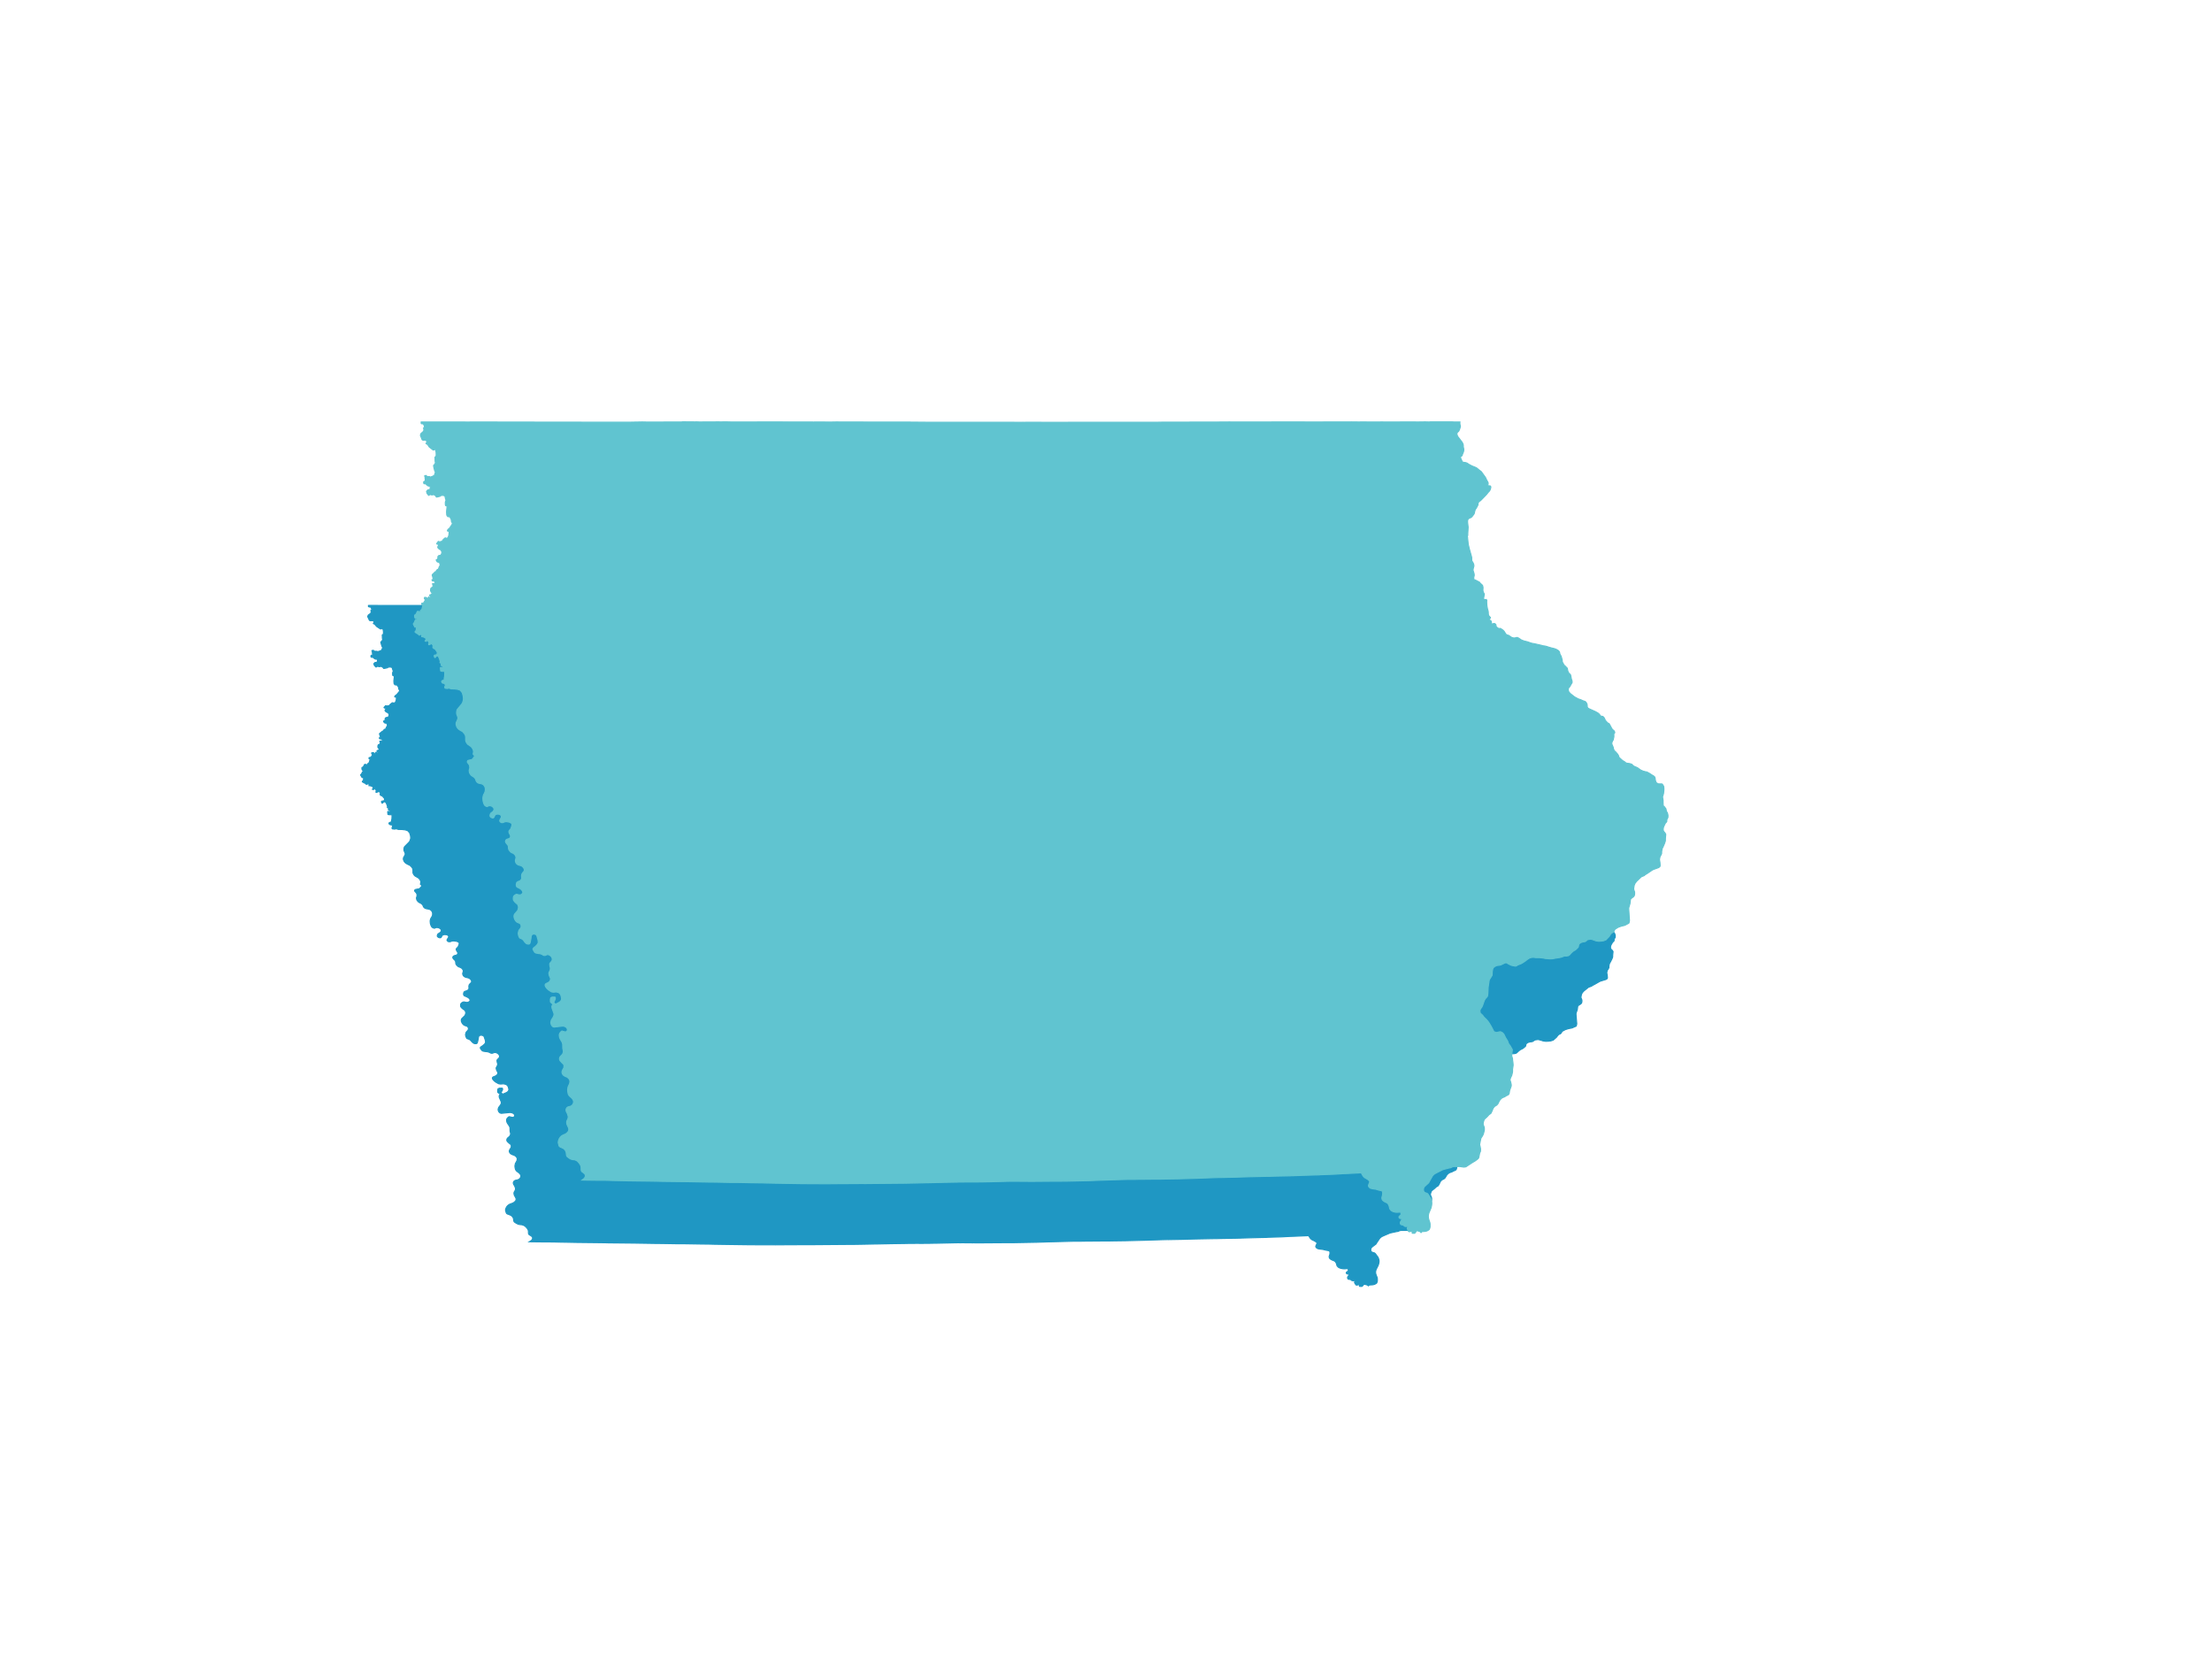
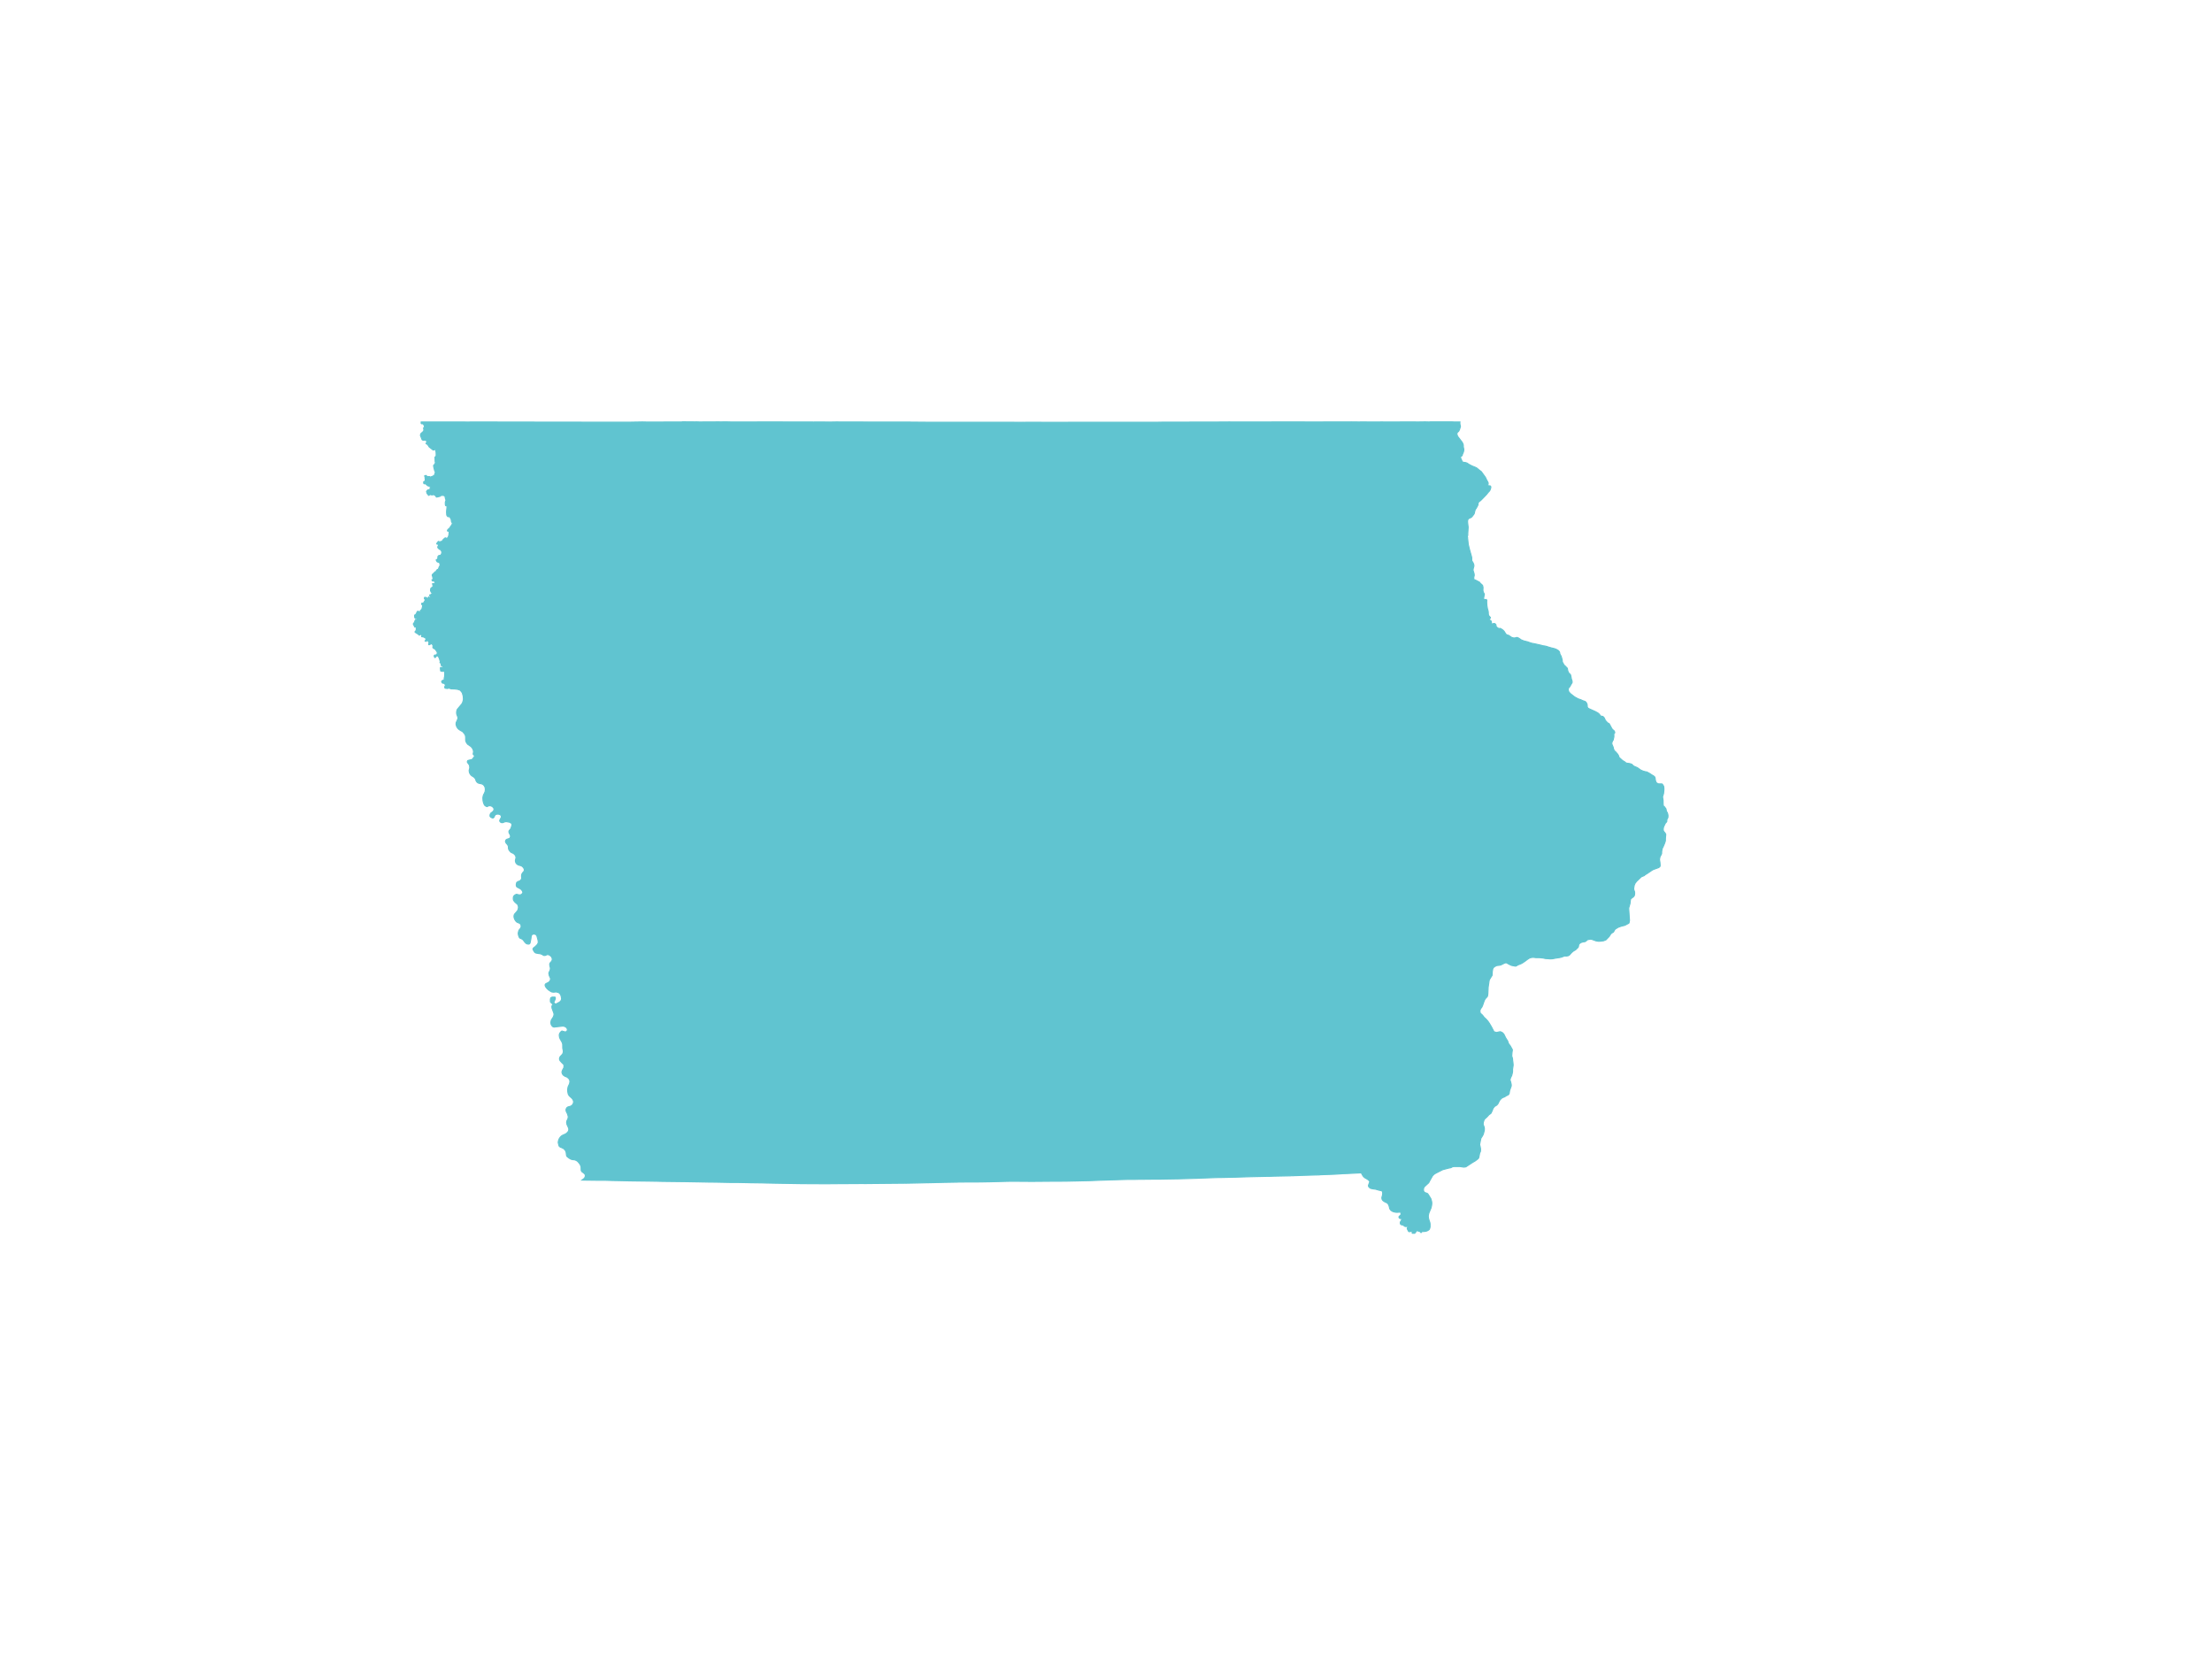
<svg xmlns="http://www.w3.org/2000/svg" width="1049" height="784" viewBox="0 0 1049 784" fill="none">
-   <path d="M251.017 588.814L251.635 588.433L252.161 588.042L252.444 587.615L252.554 587.321L252.575 586.978L252.478 586.625L252.333 586.4L251.713 585.924L251.13 585.587L250.909 585.416L250.717 585.165L250.611 584.845L250.578 583.745L250.497 583.329L250.359 583.015L250.046 582.512L249.528 581.923L249.102 581.52L248.835 581.304L248.285 581L247.478 580.747L246.577 580.678L245.774 580.508L244.926 580.107L243.954 579.469L243.768 579.229L243.658 578.952L243.484 577.777L243.31 577.377L243.055 576.96L242.436 576.372L241.42 575.924L240.98 575.757L240.821 575.741L240.257 575.407L240.058 575.05L239.733 573.959L239.752 573.509L239.936 572.92L240.215 572.339L240.637 571.806L241.158 571.346L241.465 571.141L242.224 570.813L243.04 570.533L243.604 570.23L243.952 569.979L244.313 569.629L244.494 569.433L244.647 569.161L244.745 568.769L244.711 568.286L244.593 567.996L243.867 566.661L243.721 565.896L243.766 565.491L243.851 565.25L244.338 564.388L244.457 563.881L244.468 563.456L244.09 562.414L243.562 561.544L243.433 561.093L243.424 560.844L243.497 560.512L243.575 560.368L243.837 560.012L243.979 559.909L244.326 559.713L245.584 559.428L246.078 559.18L246.413 558.935L246.766 558.489L246.892 558.24L247.005 557.778L246.977 557.349L246.875 557.099L246.563 556.588L246.159 556.193L245.062 555.361L244.847 555.133L244.536 554.686L244.414 554.374L244.234 553.553L244.185 552.824L244.398 551.738L245.141 550.391L245.278 549.524L245.21 549.187L245.098 548.918L244.802 548.478L244.31 548.088L243.812 547.779L243.061 547.553L242.368 547.197L242.059 546.983L241.712 546.549L241.537 546.106L241.511 545.755L241.612 545.419L241.841 544.94L242.387 544.125L242.461 543.494L242.411 543.077L242.337 542.854L242.216 542.697L241.481 542.109L240.595 541.283L240.378 540.885L240.327 540.558L240.422 540.07L240.722 539.623L241.406 539.048L241.879 538.524L242.028 538.204L242.142 537.705L242.08 537.158L241.88 536.393L241.84 534.697L241.584 534.004L240.65 532.636L240.357 532.034L240.238 531.33L240.229 530.922L240.43 530.412L240.888 529.876L241.289 529.572L241.497 529.5L241.707 529.51L241.915 529.605L243.039 529.85L243.644 529.718L244.037 529.269L244.092 528.87L243.836 528.299L243.277 527.87L242.673 527.635L241.941 527.512L237.83 527.911L237.382 527.839L237.043 527.676L236.594 527.237L236.338 526.757L236.201 526.093L236.439 525.174L237.336 523.968L237.565 523.56L237.72 523.069V522.844L237.674 522.436L236.768 520.34L236.713 519.717L236.851 519.328L236.997 519.195L237.436 519.022L236.091 517.999L236.008 517.621V516.885L236.201 516.261L236.86 515.984L238.178 516.005L238.325 516.138V516.762L237.574 518.193L238.489 518.817L240.329 517.999L240.833 517.621L241.199 517.171L241.327 516.527L241.034 515.371L240.714 514.818L240.265 514.389L239.753 514.143L238.782 513.928L237.455 514.03L236.695 513.938L236.365 513.826L235.12 513.14L234.425 512.608L233.857 512.015L233.527 511.441L233.518 511.063L233.692 510.797L233.939 510.623L234.965 510.213L235.468 509.896L235.88 509.476L236.082 508.923L236.036 508.431L235.496 507.459L235.285 506.568L235.34 506.23L235.9 505.227L235.996 504.699L235.981 504.307L235.761 503.593L235.681 502.845L235.77 502.59L235.906 502.387L236.529 501.788L236.719 501.55L236.834 501.32L236.899 500.949L236.861 500.576L236.655 500.145L236.363 499.774L235.703 499.321L235.348 499.179L234.875 499.069L234.464 499.078L233.498 499.422L233.011 499.423L232.723 499.351L231.993 498.96L231.122 498.708L230.385 498.647L229.132 498.445L228.754 498.271L228.486 498.048L228.062 497.5L227.774 496.981L227.748 496.836L227.803 496.706L228.099 496.361L228.891 495.851L229.755 495.117L230.117 494.606L230.219 494.376L230.24 494.154L230.234 493.834L230.122 493.205L229.606 491.638L229.456 491.385L229.098 491.092L228.645 490.935L228.054 490.878L227.76 490.913L227.44 491.055L227.064 491.392L226.959 491.542L226.762 492.807L226.422 494.289L226.212 494.68L226.075 494.788L225.837 494.882L225.158 494.862L224.647 494.699L224.259 494.429L223.737 493.95L223.381 493.521L222.873 493.037L222.194 492.714L221.486 492.468L221.35 492.347L220.949 491.578L220.757 490.764L220.788 490.386L220.993 489.627L221.157 489.338L221.801 488.645L222.019 488.296L222.131 487.983L222.133 487.673L222.07 487.353L221.926 487.052L221.711 486.804L221.444 486.622L220.271 486.205L219.999 486.042L219.549 485.661L219.142 485.106L218.959 484.748L218.801 484.312L218.751 483.953L218.765 483.556L218.922 483.123L219.113 482.876L220.344 481.69L220.616 481.266L220.861 480.471L220.828 479.919L220.597 479.307L220.423 479.065L219.357 478.292L219.037 478.017L218.749 477.69L218.487 477.334L218.419 476.832L218.449 476.237L218.563 475.967L218.783 475.651L219.312 475.285L219.939 475.064L221.27 475.321L222.017 475.245L222.609 474.885L222.874 474.541L222.942 474.35L222.926 474.151L222.845 473.957L222.683 473.691L222.268 473.207L221.543 472.773L220.169 472.172L219.897 471.798L219.829 471.495L219.82 471.155L219.985 470.504L220.154 470.285L220.636 470.003L221.169 469.865L221.811 469.567L222.247 469.095L222.395 468.713L222.336 467.708L222.464 467.041L222.862 466.507L223.483 465.899L223.654 465.477L223.623 465.145L223.399 464.691L223.185 464.394L222.646 463.951L222.145 463.71L220.972 463.438L220.566 463.291L220.065 462.988L219.713 462.623L219.552 462.309L219.418 461.851L219.409 461.578L219.684 460.596L219.673 460.178L219.47 459.719L219.13 459.28L218.925 459.098L218.283 458.715L217.605 458.485L217.181 458.245L216.559 457.654L216.336 457.345L216.189 457.022L216.128 456.758L216.073 456.008L215.938 455.665L215.631 455.257L215.08 454.732L214.754 454.252L214.733 453.867L214.845 453.609L214.998 453.401L215.437 453.157L216.539 452.852L216.778 452.701L217.044 452.289L217.1 452.01L217.056 451.635L216.426 450.579L216.327 450.149L216.416 449.843L216.508 449.699L217.168 449.046L217.358 448.684L217.736 447.712L217.762 447.237L217.707 447.036L217.429 446.731L216.634 446.376L215.232 446.161L214.853 446.164L214.176 446.279L213.619 446.5L213.34 446.555L212.696 446.517L212.511 446.442L212.114 446.101L212.027 445.965L211.973 445.714L212.213 445.212L212.646 444.577L212.736 444.339L212.758 444.109L212.659 443.835L212.346 443.454L211.752 443.212L210.696 443.149L209.86 443.415L209.639 443.708L209.256 444.378L209.066 444.577L208.922 444.652L208.531 444.686L207.913 444.477L207.526 444.175L207.405 444.013L207.374 443.808L207.415 443.387L207.696 442.834L208.702 442.179L209.092 441.765L209.264 441.397L209.248 441.051L209.073 440.659L208.905 440.465L208.312 440.059L207.739 439.858L206.966 439.803L206.26 440.027L206.119 440.169L205.657 440.076L205.405 439.985L204.97 439.731L204.714 439.454L204.582 439.221L204.337 438.731L204.072 437.859L203.99 436.836L204.014 436.449L204.226 435.684L204.467 435.216L204.682 434.93L205.062 434.155L205.157 433.421L205.091 432.696L204.946 432.352L204.635 431.854L204.387 431.607L204.003 431.327L203.411 431.105L202.005 430.854L201.56 430.669L201.175 430.39L200.834 429.995L200.544 429.287L200.311 428.926L199.73 428.425L198.622 427.833L198.218 427.491L197.727 426.837L197.55 426.294L197.492 425.734L197.774 424.772L197.698 423.939L197.598 423.679L197.383 423.344L196.689 422.585L196.618 422.3L196.776 421.933L196.918 421.819L197.974 421.58L198.521 421.518L198.773 421.431L199.165 421.155L199.927 420.293L200.009 420.13L200.005 419.904L199.352 419.221L199.448 419.048L199.562 418.207L199.453 417.714L199.23 417.227L198.803 416.669L198.304 416.221L196.936 415.456L196.533 415.104L196.076 414.48L195.832 413.86L195.827 412.637L195.763 412.146L195.693 411.883L195.527 411.541L195.205 411.107L194.393 410.324L193.286 409.806L192.673 409.463L192.212 409.125L191.672 408.503L191.316 407.666L191.281 407.33L191.304 406.912L191.379 406.626L191.663 406.159L192.172 405.103L192.106 404.541L191.573 403.298L191.524 402.585L191.698 401.794L191.863 401.482L194.078 399.233L194.381 398.733L194.71 397.786L194.765 397.255L194.655 396.192L194.28 395.005L194.225 394.859L193.3 393.859L192.083 393.494L190.757 393.349L188.97 393.296L187.786 392.985L187.218 393.161L186.132 393.046L185.94 392.869L185.903 392.431L186.105 392.191L186.23 391.832L185.853 391.201L185.677 391.04L185.291 391.123L184.697 390.904L184.433 390.4L184.631 390.082L185.629 389.679L185.711 389.449L185.638 389.116L185.83 388.49L185.898 387.36L185.899 386.353L184.275 386.284L183.969 386.137L183.843 385.156L183.908 384.81L184.047 384.748L184.405 384.824L184.766 384.818L184.993 384.672L185.077 384.533L185.09 384.379L185.016 384.269L184.577 384.168L184.206 383.912L184.15 383.767L184.195 383.573L184.277 383.437L184.268 383.258L184.083 383.059L183.8 382.966L183.694 382.892L183.658 382.75L183.767 382.529L183.773 382.385L183.363 381.248L182.923 380.441L182.578 380.215L182.229 380.168L182.003 380.27L181.747 380.459L181.439 380.798L181.233 380.832L181.053 380.681L180.896 380.188L180.961 379.982L181.209 379.844L181.592 379.825L181.852 379.762L182.092 379.645L182.27 379.435L182.332 379.16L182.384 378.883L182.294 378.592L181.339 377.469L180.704 377.223L180.322 376.92L180.268 376.748L180.347 376.322L180.322 375.981L179.911 375.426L179.789 375.359L179.503 375.348L178.643 375.718L178.362 375.722L178.3 375.656L178.306 375.209L178.394 375.123L178.621 375.092L178.64 375.044L178.246 374.542L177.685 373.837L177.557 373.806L177.455 373.883L177.359 374.033L177.313 374.282L177.174 374.377L176.797 374.322L176.596 374.241L176.635 374.169L176.899 373.892L176.986 373.727L177.009 373.621L176.896 373.135L175.951 372.673L175.404 372.568L174.964 372.523L175.042 372.24L174.944 371.832L174.719 371.605L174.563 371.563L174.453 371.591L174.192 371.833L174.073 371.88L173.704 371.89L173.531 371.773L173.525 371.68L173.545 371.626L173.55 371.579L173.518 371.516L173.485 371.489L173.439 371.468L173.407 371.458H173.361L173.306 371.463L173.238 371.467L172.846 371.302L171.923 370.789L171.832 370.707L171.909 370.397L172.142 370.282L172.397 369.827L172.373 368.656L172.226 368.608L171.712 368.699L171.099 367.67L171 367.445L171.35 367.034L171.677 366.548L171.844 366.053L172.245 365.806L172.754 365.722L172.85 365.591L172.779 365.347L172.691 365.246L172.571 365.208L172.427 365.275L172.004 365.304L171.686 364.887L171.598 364.174L171.692 363.908L171.86 363.906L172.217 363.631L172.632 363.03L172.851 362.53L173.209 362.429L174.217 362.634L174.288 362.562L174.399 362.139L175.067 361.593L175.322 360.74L175.481 359.993L175.467 359.916L175.353 359.818L175.032 359.766L175 359.282L175.094 359.198L175.455 359.248L175.944 358.968L176.055 358.87L176.655 357.962L176.666 357.849L176.248 357.332L176.319 356.927L176.487 356.867L177.257 356.965L177.784 357.67L178.017 357.605L178.037 357.054L178.244 356.733L178.426 356.721L178.648 357.016L178.847 357.083L179.021 357.08L179.094 357.023L179.257 356.757L179.214 356.593L179.012 356.472L178.827 356.285L178.781 356.023L178.867 355.881L179.135 355.866L179.624 355.624L179.732 355.485L179.994 354.814L179.971 354.689L179.88 354.6L179.815 354.627L179.781 354.754L179.644 354.869L179.527 354.857L179.172 354.238L179.169 354.179L179.243 353.493L179.457 353.133L179.542 353.054L179.77 353.039L180.324 352.634L180.271 351.833L180.091 351.543L180.117 351.459L180.641 351.356L181.25 351.363L181.377 351.231L181.358 351.031L181.145 350.591L180.493 350.282L180.183 350.38L179.867 349.984L179.856 349.898L179.901 349.847L180.26 349.893L180.442 349.783L180.326 349.253L180.107 348.418L179.979 348.207L179.973 348.007L180.027 347.806L181.452 346.65L181.637 346.621L181.85 346.72L181.907 346.938L182.015 347.02L182.118 347.034L182.243 346.965L182.306 346.833L182.286 346.658L181.947 346.37L181.959 346.204L182.426 345.794L182.805 345.717L182.922 345.638L183.051 345.283L183.345 344.64L183.761 344.143L183.503 343.219L183.329 342.94L183.227 342.887L182.81 342.897L182.332 342.726L181.936 342.226L181.888 341.938L182.258 341.826L182.669 341.355L182.672 341.052L182.61 340.779L182.875 340.39L183.118 340.243L183.54 340.186L183.989 340.073L184.092 340.003L184.307 339.686L184.458 339.343L184.552 338.858L184.301 338.349L183.864 337.859L183.496 337.796L182.783 337.282L182.709 337.166L182.592 336.889L182.607 336.729L182.801 336.525L182.952 336.022L182.952 335.958L182.727 335.681L182.519 335.693L182.347 335.738L182.204 335.647L182.102 335.456L182.851 334.631L182.973 334.624L183.31 334.756L183.629 334.766L184.671 334.539L184.811 334.467L184.874 334.2L185.005 334.044L185.904 333.32L186.246 333.197L186.54 333.351L186.7 333.375L187.168 333.257L187.373 333.146L187.616 332.776L187.89 331.987L187.992 331.025L187.952 330.748L187.878 330.611L187.21 330.455L187.19 330.265L187.404 329.894L188.195 329.312L188.538 328.893L189.343 327.897L189.594 327.168L189.317 327.05L189.209 326.927L189.132 326.763L189.034 326.326L188.968 325.801L188.334 324.915L187.859 324.713L187.556 324.798L187.453 324.781L186.984 324.359L186.853 324.068L186.775 323.086L186.784 322.616L187.003 320.723L186.98 320.624L186.797 320.463L186.645 320.46L186.317 320.342L186.185 319.904L186.19 318.959L186.464 318.292L186.478 318.068L186.338 317.824L186.086 317L186.026 316.609L185.923 316.508L185.138 316.279L184.114 316.335L183.72 316.64L182.649 316.873L182.025 316.964L181.87 316.906L181.768 316.619L181.33 316.291L180.517 315.915L180.119 316.12L179.679 316.095L179.378 315.992L178.76 316.006L178.634 316.074L178.542 316.217L178.389 316.285L178.256 316.276L177.518 315.502L177.272 314.721L177.816 314.164L178.371 314.067L178.941 313.843L179.026 313.438L178.975 312.737L178.918 312.592L178.758 312.501L178.574 312.597L178.288 312.577L177.915 312.476L177.512 312.22L176.758 311.624L176.2 311.69L175.988 311.564L175.887 310.99L176.142 310.72L176.197 310.756L176.202 310.961L176.383 310.939L176.687 310.517L176.573 309.219L176.549 308.934L176.513 308.795L176.428 308.717L176.369 308.583L176.434 308.469L177.056 308.367L177.23 308.471L177.316 308.627L177.463 308.751L177.904 308.828H177.974L178.732 308.828L178.929 309.033L180.033 308.748L181.007 308.275L181.409 307.223L181.449 306.963L181.151 306.53L180.759 305.26L180.593 304.427L180.869 304.193L181.566 303.292L181.549 303.193L181.454 303.173L181.351 302.804L181.297 301.702L181.286 301.084L181.366 301.062L181.757 300.678L181.837 300.397L181.84 300.255L181.815 299.23L181.588 298.266L181.459 298.101L181.121 297.951L181.032 297.97V298.091L180.937 298.176L180.392 298.234L178.937 297.276L178.518 296.993L178.047 296.36L177.519 295.89L177.054 295.678L177.309 295.199L177.415 294.8L177.361 294.686L176.907 294.352L176.287 294.304L175.744 294.36L175.284 294.203L175.161 294.099L174.396 292.459L174.373 292.325L174.631 291.672L175.74 290.846L176.044 290.345L175.995 290.183L175.883 289.43L176.374 289.099L176.003 288.198L175.891 288.07L175.509 287.731L175.397 287.723L175.118 287.835L174.782 287.649L174.71 287.549L174.733 287.078L175.439 287.072L188.088 287.083L197.424 287.091L199.164 287.083L210.446 287.085L211.366 287.094L211.392 287.091L242.274 287.13H244.721L245.924 287.13L253.221 287.138L253.29 287.138L273.983 287.141L276.544 287.101L276.55 287.098L277.619 287.091L279.482 287.067V287.058L281.351 287.089L281.36 287.093L285.603 287.101H285.606L286.754 287.093L286.803 287.093L298.134 287.078L298.153 287.084L298.694 287L301.432 287.033L304.592 287.045L305.739 287.033L305.794 287.045L306.925 287.079L309.882 287.047L310.593 287.056L316.139 287.036L316.211 287.045L317.996 287.041L319.805 287.034L321.616 287.071L323.456 287.073L325.276 287.077L327.094 287.075L328.895 287.079H328.899H328.934L331.427 287.074L332.622 287.068L332.761 287.067L333.908 287.069L334.121 287.062L356.271 287.069L360.871 287.092L361.313 287.087L369.59 287.091L371.73 287.059L372.115 287.065L376.898 287.077L378.1 287.087L402.596 287.097L402.762 287.095L404.019 287.095H404.151L415.332 287.169L431.35 287.178L431.488 287.175L438.635 287.173L439.316 287.173L439.669 287.172L440.179 287.172L447.706 287.175L451.404 287.178L453.061 287.177L455.483 287.183L455.821 287.183L458.666 287.184L459.503 287.188L460.076 287.182L460.918 287.19L461.307 287.183L464.973 287.182L467.672 287.181L479.32 287.195L483.25 287.173L501.965 287.172L503.481 287.169L516.078 287.175L523.398 287.173L526.897 287.118L530.996 287.119L532.326 287.12L532.67 287.12L534.176 287.121L535.939 287.121L536.317 287.122L545.108 287.095L553.225 287.09L558.321 287.062L558.569 287.076L560.201 287.076L561.976 287.079L570.199 287.081L570.351 287.077L577.55 287.071L579.374 287.051L586.238 287.049L587.512 287.054L588.429 287.058L600.337 287.075L601.073 287.068L611.783 287.054L613.402 287.058L613.607 287.051L615.953 287.042L616.1 287.051L617.59 287.059L619.693 287.071L619.865 287.067L620.161 287.061L620.433 287.055L623.144 287.065L625.879 287.072L627.02 287.07L627.662 287.079L628.254 287.071L628.726 287.066L629.105 287.078L629.209 287.08L629.232 287.076L630.022 287.05L630.464 287.055L630.773 287.054L630.82 287.056L630.967 287.068L631.369 287.071L633.184 287.07L636.851 287.07L637.748 287.072L638.427 287.067L642.342 287.054L644.72 287.062L645.055 287.059L646.471 287.064L646.851 287.08L650.922 287.033L652.786 287.076L653.275 287.027L653.484 287.039L663.33 287.022L664.709 287.075L667.365 287.068L667.313 287.42L667.373 288.079L667.586 288.737L667.517 289.124L667.118 290.166L666.735 290.778L666.285 291.087L666.034 291.361L665.947 291.597L665.931 291.874L666.031 292.321L666.353 292.894L668.331 295.064L668.698 295.617L668.873 296.029L668.953 296.368L668.937 296.814L669.04 297.391L669.164 297.794L669.199 298.205L669.081 298.787L668.921 299.2L668.543 299.944L668.43 300.358L668.311 300.497L667.762 300.873L667.613 301.094L667.633 301.32L668.379 302.731L668.623 303.013L668.816 303.092L670.083 303.251L670.714 303.428L671.635 303.952L673.123 304.601L674.721 305.136L675.136 305.319L675.474 305.496L676.523 306.238L677.478 306.838L679.454 309.137L679.982 310.098L680.547 310.945L680.729 311.299L680.742 311.637L680.632 312.041L680.644 312.277L680.731 312.394L680.892 312.472L681.637 312.506L681.825 312.599L681.926 312.746L681.993 312.99L681.993 313.138L681.831 313.708L681.567 314.277L681.216 314.686L680.716 315.121L680.037 315.85L679.288 316.521L677.414 318.136L676.881 318.523L676.39 318.791L676.11 319.119L675.952 319.511L675.904 320.106L675.012 321.527L674.852 321.63L674.602 321.992L674.354 322.672L674.178 323.422L673.911 323.844L672.995 324.841L672.606 325.09L671.698 325.426L671.251 325.713L671.091 326.01L671.006 326.322L670.977 326.732L671.024 327.39L671.256 328.965L671.071 331.441L671.067 332.205L670.93 332.458L670.866 332.789L671.009 333.128L670.991 333.355L671.302 335.809L671.889 337.836L672.877 340.773L672.945 341.156L672.962 342.165L673.057 342.423L673.48 342.975L673.746 343.433L673.879 343.728L673.981 344.267L673.971 344.446L673.646 345.491L673.574 345.974L673.583 346.153L673.973 347.189L674.083 347.586L674.13 347.976L674.123 348.21L673.941 348.806L673.912 349.082L673.913 349.343L673.969 349.539L674.047 349.75L674.169 349.886L674.661 349.98L676.546 350.813L676.72 350.935L677.027 351.305L677.769 351.848L678.088 352.151L678.301 352.914L678.248 354.107L678.355 354.584L678.568 355.061L678.887 355.491L678.927 355.634L678.587 357.195L678.684 357.63L679.043 357.795L679.717 357.717L680.093 357.958L680.034 358.73L680.145 360.174L680.385 361.332L680.662 362.142L680.782 362.637L680.821 363.423L680.928 364.038L681.504 364.632L681.778 364.852L681.79 365.047L681.671 365.258L681.516 365.331L681.299 365.351L681.273 365.738L681.373 365.996L681.786 366.042L681.977 366.171L682.141 366.37L682.277 366.648L682.278 367.083L682.376 367.323L682.601 367.452L682.72 367.462L683.031 367.435L683.254 367.284L683.689 367.298L684.052 367.417L684.364 367.716L684.458 367.918L684.483 368.218L684.577 368.522L684.843 368.788L685.717 369.276L685.859 369.311L686.418 369.218L687.283 369.629L687.703 369.889L688.322 370.41L689.073 371.434L689.333 371.655L689.653 371.819L690.494 372.03L691.651 372.705L691.944 372.831L692.644 373.011L693.058 373.058L693.714 372.982L694.286 372.838L694.513 372.848L695.223 373.105L696.425 373.805L697.6 374.2L699.459 374.591L700.798 374.999L701.584 375.182L702.61 375.33L705.877 375.945L706.682 376.142L707.549 376.238L708.397 376.397L709.23 376.639L710.76 377.012L711.909 377.234L712.909 377.514L713.916 378.003L714.182 378.202L714.514 378.558L714.68 379.009L714.75 379.425L715.308 380.255L715.488 380.688L715.857 381.854L715.878 382.333L715.951 382.629L716.087 382.854L716.647 383.701L716.859 383.939L717.255 384.212L718.281 385.11L718.5 386.163L718.958 386.998L719.736 387.603L719.892 387.989L720.194 389.313L720.551 390.251L720.533 390.825L720.167 391.336L719.462 392.399L718.793 393.066L718.738 393.326L718.757 393.91L718.967 394.441L719.636 395.129L721.686 396.483L723.334 397.254L724.791 397.671L725.549 397.99L726.592 398.274L726.846 398.411L727.095 398.583L727.535 399.191L727.685 399.647L727.743 400.431L727.799 400.611L728.031 400.936L728.667 401.25L731.464 402.301L732.443 402.741L733.056 403.08L733.456 403.406L733.953 403.958L734.244 404.161L734.476 404.225L734.885 404.216L735.148 404.302L735.437 404.516L735.789 404.867L736.291 405.793L736.49 406.022L737.396 406.849L737.982 407.084L738.206 407.274L739.426 409.182L739.901 409.624L740.268 409.846L740.481 410.051L740.709 410.404L740.764 410.654L740.74 410.798L740.655 410.941L740.385 411.176L740.296 411.339L740.364 411.798L740.35 412.455L739.996 413.706L739.759 413.977L739.409 414.653L739.395 415.274L740.016 416.507L740.192 417.178L740.453 417.742L740.729 418.031L741.264 418.439L742.163 419.317L742.599 419.957L742.703 420.379L743.037 420.751L744.499 421.858L745.414 422.302L746.162 422.829L747.883 423.05L748.789 423.286L749.75 424.039L751.52 424.683L753.009 425.588L754.208 426.039L755.455 426.317L755.943 426.353L757.335 426.979L758.312 427.539L759.057 427.881L759.664 428.301L759.852 428.671L759.949 429.045L760.041 429.711L760.403 430.554L760.775 430.842L761.406 431.089L761.679 431.126L763.189 431.149L763.504 431.431L763.929 432.027L764.021 432.332L764.088 433.099L764.056 433.872L763.882 435.042L763.429 436.267L763.685 437.627L763.709 438.835L763.783 439.752L763.878 439.928L764.301 440.201L764.723 440.687L764.965 440.939L765.025 441.063L765.134 441.36L765.19 441.762L765.283 442.038L765.679 442.569L765.918 443.184L766.019 443.771L765.969 444.521L765.472 445.334L765.455 446.038L765.237 446.354L764.758 446.784L763.998 448.109L763.815 448.637L763.742 449.393L763.842 449.799L764.134 450.222L764.477 450.497L764.866 451.026L764.963 451.238L764.801 452.83L764.781 453.757L764.467 454.644L763.73 456.115L763.274 456.872L763.025 457.934L763.003 458.836L762.816 459.226L762.234 460.152L762.189 460.3L762.018 461.019L761.999 461.346L762.205 462.426L762.304 463.521L762.275 463.792L762.182 464.027L761.633 464.43L758.986 465.237L758.494 465.464L756.08 466.837L755.165 467.302L754.738 467.63L753.333 468.12L751.122 469.905L750.397 470.71L749.984 471.529L749.76 472.72L749.782 473.169L750.158 474.079L750.197 474.281L750.208 474.806L750.147 475.253L750.033 475.588L749.792 475.913L749.553 476.114L748.61 476.707L748.404 476.893L748.217 477.159L748.015 478.705L747.399 480.513L747.411 481.14L747.759 485.48L747.575 486.302L747.42 486.59L745.507 487.432L743.932 487.741L742.412 488.193L741.048 488.901L740.773 489.148L740.188 490.041L739.73 490.319L739.226 490.524L738.704 491.078L738.082 491.9L736.599 493.193L735.418 493.583L733.99 493.737L733.01 493.758L731.866 493.604L730.044 493.049L729.32 492.926L727.92 493.121L726.913 493.809L726.556 493.932L725.558 494.055L724.734 494.291L724.349 494.476L723.718 494.989L723.525 495.912L723.37 496.2L722.216 497.144L720.935 497.79L720.23 498.344L719.314 499.195L718.801 499.492L717.849 499.646L716.916 499.625L715.587 500.055L714.653 500.25L712.603 500.506L711.322 500.723L710.168 500.774L708.197 500.658L707.656 500.607L706.86 500.44L704.937 500.278L703.339 500.278L702.179 500.16L701.342 500.209L700.697 500.335L700.335 500.454L699.445 500.919L698.301 501.652L697.293 502.229L696.406 502.668L694.678 503.238L694.221 503.518L693.701 503.667L691.891 503.384L691.579 503.291L690.347 502.781L689.568 502.378L689.143 502.343L688.677 502.39L686.76 503.182L686.198 503.296L684.751 503.442L683.896 503.809L683.645 503.962L683.268 504.231L683.094 504.417L682.917 504.743L682.687 505.855L682.625 507.135L682.573 507.368L681.339 509.025L681.205 509.42L680.744 512.04L680.591 514.722L680.443 515.526L680.199 515.91L679.341 516.672L678.869 517.435L678.036 519.454L677.732 519.972L677.197 520.587L676.841 521.206L676.891 522.088L677.011 522.333L677.265 522.582L678.064 523.198L678.779 524.005L679.839 524.844L680.614 525.587L681.262 526.367L682.253 527.771L683.492 529.775L684.546 530.04L684.803 530.057L686.145 529.797L686.6 529.77L687.486 530.14L687.756 530.338L688.241 530.839L689.006 532.171L689.963 533.452L690.416 534.528L691.209 535.392L692.181 536.866L692.215 537.06L692.036 538.112L691.929 539.305L691.951 539.519L692.279 540.424L692.368 541.39L692.453 541.758L692.575 542.794L692.581 543.178L692.3 544.749L692.325 545.499L692.243 546.051L691.906 547.196L691.396 548.056L691.127 548.772L691.132 549.09L691.404 549.781L691.623 550.571L691.692 550.963L691.668 551.389L690.914 553.189L690.69 554.349L690.467 554.687L690.133 554.942L689.2 555.308L688.626 555.652L687.432 556.061L686.971 556.363L686.422 556.829L686.083 557.23L685.321 558.511L684.778 559.003L683.927 559.424L683.716 559.573L683.207 560.103L682.961 560.479L682.695 561.103L682.129 562.132L681.916 562.343L681.147 562.781L680.198 563.653L679.049 564.544L678.782 564.905L678.429 565.866L678.355 566.479L678.412 566.794L678.849 567.765L678.941 568.393L678.9 569.105L678.494 570.381L678.314 570.776L677.912 571.401L677.389 572.024L677.186 572.573L676.7 574.637L676.752 574.969L676.869 575.209L677.124 576.349L677.14 576.858L677.047 577.491L676.73 578.017L676.343 579.632L676.234 579.948L676.088 580.16L675.95 580.315L674.656 581.151L673.17 581.891L670.177 583.541L669.177 583.662L667.298 583.426L664.605 583.431L664.127 583.474L663.653 583.605L663.039 583.886L662.012 584.053L659.234 584.662L656.195 585.952L655.369 586.336L654.888 586.654L654.35 587.134L653.033 589.079L652.53 589.902L650.54 591.419L650.196 591.906L650.093 592.19L650.049 592.623L650.108 593.114L650.299 593.475L650.61 593.711L651.182 593.939L651.769 594.088L652.092 594.302L652.337 594.575L653.509 596.164L653.617 596.371L653.953 597.426L654.001 598.015L653.98 598.428L653.888 599.03L653.599 599.992L652.677 601.835L652.516 602.268L652.373 602.881L652.345 603.233L652.419 603.956L652.724 604.87L653.082 605.723L653.198 606.37L653.189 607.407L653.155 607.618L652.896 608.348L652.652 608.571L652.328 608.776L651.742 609.049L650.951 609.231L649.485 609.316L649.239 609.407L648.898 609.721L648.632 609.451L648.327 609.295L646.901 608.915L646.242 609.656L645.874 610L644.827 609.984L644.725 609.927L644.644 609.711L644.755 609.45L644.715 609.016L644.088 609.255L643.329 609.366L643.14 609.339L642.94 609.153L642.348 608.186L642.362 608.01L642.565 607.527L642.624 607.28L642.636 607.138L642.576 607.093H642.454L642.103 607.283L641.696 607.334L641.039 607.174L640.904 607.091L640.842 606.971L640.692 606.845L640.24 606.667L639.838 606.652L639.477 606.555L639.268 606.442L639.102 606.176L639.045 605.844L639.091 605.523L639.563 604.855L639.781 604.369L639.77 604.216L639.697 604.13L639.233 604.149L638.855 604.069L638.518 603.816L638.443 603.661L638.45 603.41L638.6 603.215L639.131 602.821L639.32 602.639L639.391 602.475L639.409 602.254L639.337 601.842L639.225 601.689L639.127 601.61L638.903 601.572L637.513 601.658L636.698 601.596L635.677 601.372L635.32 601.24L634.679 600.899L634.165 600.359L634.058 600.171L633.975 599.986L633.894 599.54L633.568 598.72L633.208 598.209L632.857 597.936L631.603 597.426L631.193 597.19L630.815 596.946L630.583 596.709L630.412 596.412L630.32 595.979L630.335 595.708L630.646 594.773L630.716 593.99L630.628 593.479L630.529 593.304L630.362 593.155L630.063 593.033L628.881 592.826L627.392 592.458L625.868 592.281L624.886 592.069L624.247 591.628L624.054 591.375L623.982 591.139L623.985 590.872L624.519 589.666L624.551 589.453L624.461 589.252L624.236 588.996L623.546 588.516L622.111 587.818L621.677 587.466L621.376 587.163L620.547 585.936L615.347 586.154L614.481 586.193L614.045 586.208L612.779 586.252L611.785 586.286L611.084 586.326L607.796 586.501L601.306 586.695L600.535 586.763L598.404 586.8L595.869 586.868L593.034 586.941L589.532 587.049L589.384 587.037L588.21 587.097L588.132 587.09L587.246 587.106L586.924 587.132L579.29 587.264L577.79 587.31L577.286 587.319L575.828 587.334L574.099 587.365L568.398 587.472L565.428 587.539L565.406 587.548L563.636 587.593L560.989 587.67L554.21 587.794L553.49 587.787L551.651 587.829L551.587 587.834L551.386 587.831L542.626 588.111L537.351 588.243L537.23 588.246L532.884 588.348L532.595 588.341L527.8 588.409L526.41 588.44L519.942 588.471L519.949 588.479L519.3 588.482L517.257 588.495L516.741 588.514L515.263 588.497L514.291 588.528L513.032 588.546L509.549 588.557L508.07 588.589L496.373 588.895L495.295 588.935L495.184 588.939L491.77 589.052L480.344 589.26L475.126 589.273L472.578 589.289L463.76 589.349L461.606 589.324L461.46 589.334L456.22 589.292L455.901 589.297L455.849 589.304L454.008 589.299L453.486 589.31L453.22 589.317L453.033 589.322L452.863 589.31L452.456 589.326L452.404 589.333L452.369 589.329L449.516 589.392L444.128 589.508L443.848 589.51L443.606 589.507L442.971 589.519L442.216 589.53L441.004 589.556L438.065 589.58L437.524 589.589L436.708 589.59L436.205 589.592L435.522 589.572L433.69 589.582L429.547 589.616L429.251 589.636L427.218 589.666L426.053 589.684L421.963 589.745L421.873 589.751L421.73 589.758L420.532 589.779L418.543 589.813L418.485 589.818L418.414 589.804L418.274 589.818L418.161 589.827L415.964 589.872L414.782 589.884L411.237 589.957L409.531 589.99L405.311 590.059H405.289L404.49 590.069L404.317 590.06L386.35 590.199L385.666 590.217L384.21 590.198L382.924 590.203L381.845 590.203L381.831 590.206L379.854 590.215L373.316 590.247L370.536 590.257L369.569 590.269L369.518 590.269L367.864 590.281L363.781 590.278L363.49 590.275H363.374L363.053 590.271H363.023L358.277 590.255L354.795 590.233L350.166 590.172L347.207 590.13H347.047L341.8 590.051L338.394 589.995L337.589 589.977L337.243 589.954L330.557 589.873L330.131 589.859L328.9 589.84L325.216 589.779L324.177 589.762L321.872 589.777L314.8 589.657L313.809 589.644L312.173 589.627L311.294 589.633L311.011 589.628L310.978 589.624L310.836 589.621L310.048 589.603L306.965 589.557L306.09 589.542L301.755 589.478L301.739 589.477L301.636 589.475L301.58 589.474L301.202 589.466L301.08 589.464L300.829 589.46L290.387 589.354L288.354 589.331L286.88 589.29L283.08 589.238L278.145 589.185L273.011 589.129L272.893 589.125L272.298 589.113L270.305 589.075L268.557 589.041L265.168 588.987L262.351 588.913L258.176 588.898L258.171 588.898L252.775 588.842L251.017 588.814Z" fill="#1F97C3" stroke="#1F97C3" stroke-width="0.5" />
  <path d="M276.017 559.56L276.635 559.107L277.161 558.64L277.444 558.133L277.554 557.781L277.575 557.373L277.478 556.952L277.333 556.685L276.713 556.118L276.13 555.716L275.909 555.512L275.717 555.213L275.611 554.832L275.578 553.522L275.497 553.026L275.359 552.652L275.046 552.052L274.528 551.351L274.102 550.871L273.835 550.613L273.285 550.252L272.478 549.95L271.577 549.867L270.774 549.666L269.926 549.188L268.954 548.428L268.768 548.142L268.658 547.811L268.484 546.412L268.31 545.935L268.055 545.438L267.436 544.738L266.42 544.204L265.98 544.006L265.821 543.986L265.257 543.588L265.058 543.164L264.733 541.863L264.752 541.327L264.936 540.626L265.215 539.933L265.637 539.299L266.158 538.751L266.465 538.505L267.224 538.116L268.04 537.782L268.604 537.421L268.952 537.122L269.313 536.704L269.494 536.471L269.647 536.148L269.745 535.68L269.711 535.105L269.593 534.76L268.867 533.169L268.721 532.257L268.766 531.775L268.851 531.488L269.338 530.461L269.457 529.857L269.468 529.351L269.09 528.11L268.562 527.072L268.433 526.536L268.424 526.239L268.497 525.843L268.575 525.672L268.837 525.248L268.979 525.125L269.326 524.892L270.584 524.551L271.078 524.256L271.413 523.965L271.766 523.433L271.892 523.137L272.005 522.586L271.977 522.076L271.875 521.778L271.563 521.169L271.159 520.698L270.062 519.707L269.847 519.435L269.536 518.902L269.414 518.531L269.234 517.553L269.185 516.685L269.398 515.391L270.141 513.786L270.278 512.753L270.21 512.352L270.098 512.031L269.802 511.506L269.31 511.043L268.812 510.674L268.061 510.405L267.368 509.98L267.059 509.726L266.712 509.209L266.537 508.681L266.511 508.263L266.612 507.862L266.841 507.292L267.387 506.321L267.461 505.569L267.411 505.072L267.337 504.806L267.216 504.619L266.481 503.919L265.595 502.935L265.378 502.461L265.327 502.072L265.422 501.49L265.722 500.958L266.406 500.273L266.879 499.649L267.028 499.267L267.142 498.673L267.08 498.021L266.88 497.11L266.84 495.089L266.584 494.263L265.65 492.634L265.357 491.917L265.238 491.078L265.229 490.592L265.43 489.984L265.888 489.346L266.289 488.984L266.497 488.898L266.707 488.91L266.915 489.023L268.039 489.315L268.644 489.157L269.037 488.622L269.092 488.148L268.836 487.467L268.277 486.956L267.673 486.676L266.941 486.53L262.83 487.004L262.382 486.919L262.043 486.725L261.594 486.202L261.338 485.63L261.201 484.839L261.439 483.744L262.336 482.308L262.565 481.821L262.72 481.237V480.969L262.674 480.482L261.768 477.986L261.713 477.243L261.851 476.78L261.997 476.622L262.436 476.415L261.091 475.196L261.008 474.746V473.869L261.201 473.125L261.86 472.796L263.178 472.821L263.325 472.979V473.722L262.574 475.428L263.489 476.171L265.329 475.197L265.833 474.746L266.199 474.21L266.327 473.442L266.034 472.065L265.714 471.407L265.265 470.895L264.753 470.603L263.782 470.347L262.455 470.468L261.695 470.359L261.365 470.225L260.12 469.408L259.425 468.774L258.857 468.067L258.527 467.384L258.518 466.933L258.692 466.616L258.939 466.408L259.965 465.921L260.468 465.543L260.88 465.042L261.082 464.384L261.036 463.798L260.496 462.639L260.285 461.578L260.34 461.176L260.9 459.981L260.996 459.352L260.981 458.885L260.761 458.035L260.681 457.142L260.77 456.839L260.906 456.597L261.529 455.883L261.719 455.6L261.834 455.326L261.899 454.884L261.861 454.439L261.655 453.926L261.363 453.484L260.703 452.945L260.348 452.775L259.875 452.644L259.464 452.656L258.498 453.065L258.011 453.066L257.723 452.98L256.993 452.515L256.122 452.214L255.385 452.142L254.132 451.901L253.754 451.694L253.486 451.428L253.062 450.775L252.774 450.157L252.748 449.984L252.803 449.829L253.099 449.418L253.891 448.811L254.755 447.936L255.117 447.328L255.219 447.054L255.24 446.788L255.234 446.408L255.122 445.659L254.606 443.792L254.456 443.49L254.098 443.141L253.645 442.954L253.054 442.886L252.76 442.928L252.44 443.097L252.064 443.498L251.959 443.677L251.762 445.185L251.422 446.95L251.212 447.415L251.075 447.544L250.837 447.656L250.158 447.632L249.647 447.438L249.259 447.117L248.737 446.545L248.381 446.035L247.873 445.458L247.194 445.074L246.486 444.781L246.35 444.636L245.949 443.72L245.757 442.751L245.788 442.3L245.993 441.395L246.157 441.051L246.801 440.226L247.019 439.81L247.131 439.437L247.133 439.068L247.07 438.687L246.926 438.328L246.711 438.033L246.444 437.816L245.271 437.319L244.999 437.125L244.549 436.672L244.142 436.01L243.959 435.583L243.801 435.064L243.751 434.636L243.765 434.163L243.922 433.647L244.113 433.353L245.344 431.941L245.616 431.435L245.861 430.488L245.828 429.83L245.597 429.101L245.423 428.814L244.357 427.892L244.037 427.565L243.749 427.175L243.487 426.751L243.419 426.153L243.449 425.444L243.563 425.122L243.783 424.745L244.312 424.31L244.939 424.047L246.27 424.353L247.017 424.263L247.609 423.833L247.874 423.423L247.942 423.196L247.926 422.959L247.845 422.728L247.683 422.41L247.268 421.834L246.543 421.317L245.169 420.601L244.897 420.156L244.829 419.795L244.82 419.39L244.985 418.614L245.154 418.353L245.636 418.017L246.169 417.853L246.811 417.497L247.247 416.935L247.395 416.481L247.336 415.283L247.464 414.489L247.862 413.852L248.483 413.128L248.654 412.626L248.623 412.229L248.399 411.689L248.185 411.335L247.646 410.807L247.145 410.52L245.972 410.196L245.566 410.021L245.065 409.66L244.713 409.226L244.552 408.851L244.418 408.306L244.409 407.981L244.684 406.811L244.673 406.312L244.47 405.765L244.13 405.242L243.925 405.025L243.283 404.569L242.605 404.295L242.181 404.01L241.559 403.305L241.336 402.937L241.189 402.552L241.128 402.239L241.073 401.344L240.938 400.936L240.631 400.45L240.08 399.824L239.754 399.252L239.733 398.793L239.845 398.487L239.998 398.239L240.437 397.948L241.539 397.585L241.778 397.405L242.044 396.914L242.1 396.582L242.056 396.134L241.426 394.877L241.327 394.365L241.416 394L241.508 393.828L242.168 393.051L242.358 392.619L242.736 391.461L242.762 390.896L242.707 390.656L242.429 390.292L241.634 389.869L240.232 389.614L239.853 389.617L239.176 389.754L238.619 390.017L238.34 390.083L237.696 390.037L237.511 389.949L237.114 389.542L237.027 389.38L236.973 389.081L237.213 388.483L237.646 387.726L237.736 387.443L237.758 387.169L237.659 386.843L237.346 386.388L236.752 386.1L235.696 386.026L234.86 386.342L234.639 386.691L234.256 387.49L234.066 387.727L233.922 387.816L233.531 387.856L232.913 387.607L232.526 387.247L232.405 387.055L232.374 386.81L232.415 386.309L232.696 385.65L233.702 384.869L234.092 384.376L234.264 383.938L234.248 383.525L234.073 383.058L233.905 382.828L233.312 382.344L232.739 382.104L231.966 382.039L231.26 382.305L231.119 382.475L230.657 382.365L230.405 382.256L229.97 381.953L229.714 381.623L229.582 381.346L229.337 380.762L229.072 379.723L228.99 378.505L229.014 378.043L229.226 377.131L229.467 376.574L229.682 376.233L230.062 375.31L230.157 374.436L230.091 373.572L229.946 373.162L229.635 372.569L229.387 372.275L229.003 371.941L228.411 371.677L227.005 371.378L226.56 371.158L226.175 370.825L225.834 370.354L225.544 369.51L225.311 369.081L224.73 368.484L223.622 367.778L223.218 367.372L222.727 366.592L222.55 365.945L222.492 365.278L222.774 364.132L222.698 363.14L222.598 362.83L222.383 362.431L221.689 361.527L221.618 361.188L221.776 360.75L221.918 360.614L222.974 360.329L223.521 360.255L223.773 360.152L224.165 359.823L224.927 358.797L225.009 358.602L225.005 358.333L224.352 357.518L224.448 357.313L224.562 356.31L224.453 355.724L224.23 355.143L223.803 354.478L223.304 353.945L221.936 353.034L221.533 352.615L221.076 351.871L220.832 351.132L220.827 349.675L220.763 349.09L220.693 348.777L220.527 348.369L220.205 347.853L219.393 346.92L218.286 346.303L217.673 345.895L217.212 345.492L216.672 344.751L216.316 343.753L216.281 343.353L216.304 342.854L216.379 342.515L216.663 341.958L217.172 340.699L217.106 340.03L216.573 338.549L216.524 337.7L216.698 336.757L216.863 336.385L219.078 333.707L219.381 333.111L219.71 331.983L219.765 331.35L219.655 330.084L219.28 328.669L219.225 328.495L218.3 327.304L217.083 326.869L215.757 326.697L213.97 326.634L212.786 326.263L212.218 326.473L211.132 326.336L210.94 326.124L210.903 325.603L211.105 325.317L211.23 324.89L210.853 324.138L210.677 323.946L210.291 324.045L209.697 323.784L209.433 323.183L209.631 322.804L210.629 322.324L210.711 322.051L210.638 321.654L210.83 320.908L210.898 319.561L210.899 318.363L209.275 318.28L208.969 318.105L208.843 316.937L208.908 316.524L209.047 316.451L209.405 316.541L209.766 316.533L209.993 316.359L210.077 316.195L210.09 316.011L210.016 315.879L209.577 315.76L209.206 315.455L209.15 315.281L209.195 315.051L209.277 314.889L209.268 314.676L209.083 314.438L208.8 314.328L208.694 314.24L208.658 314.07L208.767 313.806L208.773 313.635L208.363 312.28L207.923 311.319L207.578 311.05L207.229 310.994L207.003 311.115L206.747 311.34L206.439 311.744L206.233 311.785L206.053 311.605L205.896 311.018L205.961 310.772L206.209 310.608L206.592 310.585L206.852 310.511L207.092 310.371L207.27 310.121L207.332 309.793L207.384 309.464L207.294 309.116L206.339 307.779L205.704 307.485L205.322 307.124L205.268 306.919L205.347 306.413L205.322 306.006L204.911 305.345L204.789 305.265L204.503 305.251L203.643 305.692L203.362 305.698L203.3 305.618L203.306 305.086L203.394 304.983L203.621 304.946L203.64 304.89L203.246 304.292L202.685 303.452L202.557 303.415L202.455 303.506L202.359 303.685L202.313 303.981L202.174 304.095L201.797 304.03L201.596 303.933L201.635 303.848L201.899 303.517L201.986 303.321L202.009 303.194L201.896 302.615L200.951 302.065L200.404 301.94L199.964 301.886L200.042 301.549L199.944 301.063L199.719 300.793L199.563 300.742L199.453 300.776L199.192 301.064L199.073 301.121L198.704 301.132L198.531 300.993L198.525 300.882L198.545 300.818L198.55 300.761L198.518 300.686L198.485 300.655L198.439 300.63L198.407 300.617H198.361L198.306 300.623L198.238 300.629L197.846 300.432L196.923 299.82L196.832 299.723L196.909 299.353L197.142 299.217L197.397 298.675L197.373 297.279L197.226 297.222L196.712 297.33L196.099 296.104L196 295.837L196.35 295.347L196.677 294.768L196.844 294.178L197.245 293.885L197.754 293.784L197.85 293.627L197.779 293.337L197.691 293.217L197.571 293.171L197.427 293.251L197.004 293.286L196.686 292.79L196.598 291.94L196.692 291.623L196.86 291.621L197.217 291.292L197.632 290.577L197.851 289.981L198.209 289.861L199.217 290.105L199.288 290.02L199.399 289.515L200.067 288.865L200.322 287.849L200.481 286.959L200.467 286.868L200.353 286.751L200.032 286.688L200 286.112L200.094 286.012L200.455 286.072L200.944 285.738L201.055 285.621L201.655 284.539L201.666 284.405L201.248 283.788L201.319 283.306L201.487 283.235L202.257 283.352L202.784 284.191L203.017 284.114L203.037 283.457L203.244 283.075L203.426 283.061L203.648 283.412L203.847 283.492L204.021 283.489L204.094 283.42L204.257 283.104L204.214 282.909L204.012 282.764L203.827 282.541L203.781 282.23L203.867 282.06L204.135 282.042L204.624 281.753L204.732 281.588L204.994 280.789L204.971 280.64L204.88 280.535L204.815 280.566L204.781 280.717L204.644 280.854L204.527 280.84L204.172 280.103L204.169 280.032L204.243 279.215L204.457 278.787L204.542 278.693L204.77 278.674L205.324 278.192L205.271 277.238L205.091 276.892L205.117 276.792L205.641 276.669L206.25 276.678L206.377 276.52L206.358 276.282L206.145 275.758L205.493 275.389L205.183 275.506L204.867 275.035L204.856 274.932L204.901 274.872L205.26 274.926L205.442 274.795L205.326 274.164L205.107 273.169L204.979 272.917L204.973 272.68L205.027 272.44L206.452 271.063L206.637 271.029L206.85 271.146L206.907 271.406L207.015 271.504L207.118 271.521L207.243 271.438L207.306 271.281L207.286 271.072L206.947 270.729L206.959 270.532L207.426 270.043L207.805 269.952L207.922 269.857L208.051 269.434L208.345 268.668L208.761 268.076L208.503 266.975L208.329 266.643L208.227 266.58L207.81 266.591L207.332 266.388L206.936 265.793L206.888 265.45L207.258 265.315L207.669 264.755L207.672 264.394L207.61 264.068L207.875 263.605L208.118 263.43L208.54 263.362L208.989 263.227L209.092 263.144L209.307 262.767L209.458 262.358L209.552 261.78L209.301 261.173L208.864 260.589L208.496 260.515L207.783 259.902L207.709 259.765L207.592 259.434L207.607 259.243L207.801 259L207.952 258.402L207.952 258.325L207.727 257.995L207.519 258.009L207.347 258.063L207.204 257.955L207.102 257.727L207.851 256.744L207.973 256.735L208.31 256.893L208.629 256.905L209.671 256.635L209.811 256.549L209.874 256.231L210.005 256.045L210.904 255.182L211.246 255.036L211.54 255.219L211.7 255.248L212.168 255.107L212.373 254.975L212.616 254.534L212.89 253.594L212.992 252.448L212.952 252.119L212.878 251.955L212.21 251.769L212.19 251.543L212.404 251.102L213.195 250.408L213.538 249.909L214.343 248.722L214.594 247.854L214.317 247.713L214.209 247.567L214.132 247.371L214.034 246.85L213.968 246.225L213.334 245.17L212.859 244.929L212.556 245.029L212.453 245.009L211.984 244.508L211.853 244.16L211.775 242.99L211.784 242.43L212.003 240.175L211.98 240.057L211.797 239.865L211.645 239.862L211.317 239.722L211.185 239.199L211.19 238.074L211.464 237.279L211.478 237.012L211.338 236.722L211.086 235.74L211.026 235.275L210.923 235.154L210.138 234.882L209.114 234.948L208.72 235.311L207.649 235.588L207.025 235.697L206.87 235.628L206.768 235.286L206.33 234.896L205.517 234.447L205.119 234.691L204.679 234.662L204.378 234.539L203.76 234.556L203.634 234.636L203.542 234.807L203.389 234.889L203.256 234.877L202.518 233.955L202.272 233.025L202.816 232.361L203.371 232.246L203.941 231.979L204.026 231.497L203.975 230.661L203.918 230.488L203.758 230.38L203.574 230.494L203.288 230.471L202.915 230.35L202.512 230.046L201.758 229.336L201.2 229.414L200.988 229.264L200.887 228.58L201.142 228.258L201.197 228.301L201.202 228.546L201.383 228.52L201.687 228.017L201.573 226.471L201.549 226.131L201.513 225.966L201.428 225.872L201.369 225.713L201.434 225.576L202.056 225.455L202.23 225.578L202.316 225.765L202.463 225.912L202.904 226.004H202.974L203.732 226.004L203.929 226.249L205.033 225.909L206.007 225.346L206.409 224.093L206.449 223.782L206.151 223.267L205.759 221.754L205.593 220.761L205.869 220.482L206.566 219.409L206.549 219.291L206.454 219.268L206.351 218.828L206.297 217.515L206.286 216.778L206.366 216.752L206.757 216.295L206.837 215.96L206.84 215.791L206.815 214.57L206.588 213.421L206.459 213.225L206.121 213.046L206.032 213.069V213.213L205.937 213.314L205.392 213.383L203.937 212.242L203.518 211.905L203.047 211.15L202.519 210.591L202.054 210.338L202.309 209.767L202.415 209.292L202.361 209.157L201.907 208.759L201.287 208.701L200.744 208.768L200.284 208.581L200.161 208.457L199.396 206.503L199.373 206.344L199.631 205.566L200.74 204.582L201.044 203.985L200.995 203.792L200.883 202.895L201.374 202.5L201.003 201.427L200.891 201.274L200.509 200.871L200.397 200.862L200.118 200.995L199.782 200.773L199.71 200.654L199.733 200.093L200.439 200.086L213.088 200.099L222.424 200.109L224.164 200.099L235.446 200.102L236.366 200.112L236.392 200.109L267.274 200.155H269.721L270.924 200.155L278.221 200.165L278.29 200.164L298.983 200.168L301.544 200.12L301.55 200.116L302.619 200.109L304.482 200.08V200.069L306.351 200.106L306.36 200.111L310.603 200.121H310.606L311.754 200.11L311.803 200.111L323.134 200.092L323.153 200.1L323.694 200L326.432 200.039L329.592 200.053L330.739 200.039L330.794 200.054L331.925 200.094L334.882 200.056L335.593 200.067L341.139 200.042L341.211 200.054L342.996 200.049L344.805 200.041L346.616 200.085L348.456 200.087L350.276 200.092L352.094 200.089L353.895 200.094H353.899H353.934L356.427 200.088L357.622 200.081L357.761 200.08L358.908 200.082L359.121 200.073L381.271 200.082L385.871 200.109L386.313 200.103L394.59 200.108L396.73 200.07L397.115 200.077L401.898 200.092L403.1 200.103L427.596 200.115L427.762 200.113L429.019 200.113H429.151L440.332 200.201L456.35 200.212L456.488 200.209L463.635 200.206L464.316 200.206L464.669 200.205L465.179 200.204L472.706 200.208L476.404 200.212L478.061 200.211L480.483 200.218L480.821 200.218L483.666 200.22L484.503 200.225L485.076 200.216L485.918 200.227L486.307 200.217L489.973 200.217L492.672 200.216L504.32 200.232L508.25 200.206L526.965 200.205L528.481 200.201L541.078 200.208L548.398 200.206L551.897 200.14L555.996 200.142L557.326 200.143L557.67 200.143L559.176 200.144L560.939 200.145L561.317 200.145L570.108 200.113L578.225 200.107L583.321 200.073L583.569 200.091L585.201 200.09L586.976 200.094L595.199 200.096L595.351 200.092L602.55 200.084L604.374 200.061L611.238 200.058L612.512 200.065L613.429 200.069L625.337 200.09L626.073 200.081L636.783 200.065L638.402 200.069L638.607 200.061L640.953 200.05L641.1 200.061L642.59 200.071L644.693 200.085L644.865 200.08L645.161 200.072L645.433 200.065L648.144 200.078L650.879 200.086L652.02 200.084L652.662 200.094L653.254 200.084L653.726 200.079L654.105 200.093L654.209 200.096L654.232 200.09L655.022 200.059L655.464 200.066L655.773 200.064L655.82 200.067L655.967 200.082L656.369 200.084L658.184 200.083L661.851 200.083L662.748 200.086L663.427 200.08L667.342 200.064L669.72 200.074L670.055 200.07L671.471 200.077L671.851 200.096L675.922 200.039L677.786 200.09L678.275 200.032L678.484 200.047L688.33 200.026L689.709 200.089L692.365 200.082L692.313 200.501L692.373 201.286L692.586 202.069L692.517 202.531L692.118 203.771L691.735 204.501L691.285 204.869L691.034 205.195L690.947 205.477L690.931 205.807L691.031 206.339L691.353 207.021L693.331 209.607L693.698 210.265L693.873 210.757L693.953 211.161L693.937 211.692L694.04 212.379L694.164 212.859L694.199 213.349L694.081 214.042L693.921 214.534L693.543 215.421L693.43 215.913L693.311 216.079L692.762 216.528L692.613 216.791L692.633 217.06L693.379 218.741L693.623 219.077L693.816 219.171L695.083 219.36L695.714 219.571L696.635 220.195L698.123 220.968L699.721 221.606L700.136 221.824L700.474 222.035L701.523 222.918L702.478 223.634L704.454 226.373L704.982 227.517L705.547 228.526L705.729 228.948L705.742 229.35L705.632 229.832L705.644 230.113L705.731 230.253L705.892 230.346L706.637 230.386L706.825 230.497L706.926 230.672L706.993 230.963L706.993 231.139L706.831 231.818L706.567 232.496L706.216 232.983L705.716 233.502L705.037 234.369L704.288 235.169L702.414 237.093L701.881 237.554L701.39 237.873L701.11 238.264L700.952 238.731L700.904 239.44L700.012 241.133L699.852 241.256L699.602 241.687L699.354 242.497L699.178 243.391L698.911 243.894L697.995 245.081L697.606 245.378L696.698 245.779L696.251 246.12L696.091 246.473L696.006 246.846L695.977 247.334L696.024 248.118L696.256 249.994L696.071 252.943L696.067 253.854L695.93 254.155L695.866 254.55L696.009 254.954L695.991 255.225L696.302 258.147L696.889 260.563L697.877 264.062L697.945 264.518L697.962 265.72L698.057 266.027L698.48 266.685L698.746 267.23L698.879 267.582L698.981 268.224L698.971 268.437L698.646 269.682L698.574 270.257L698.583 270.471L698.973 271.705L699.083 272.178L699.13 272.643L699.123 272.921L698.941 273.631L698.912 273.96L698.913 274.271L698.969 274.505L699.047 274.757L699.169 274.918L699.661 275.031L701.546 276.022L701.72 276.168L702.027 276.608L702.769 277.255L703.088 277.616L703.301 278.526L703.248 279.947L703.355 280.515L703.568 281.084L703.887 281.595L703.927 281.765L703.587 283.625L703.684 284.143L704.043 284.34L704.717 284.248L705.093 284.535L705.034 285.455L705.145 287.175L705.385 288.555L705.662 289.519L705.782 290.109L705.821 291.045L705.928 291.777L706.504 292.486L706.778 292.748L706.79 292.98L706.671 293.231L706.516 293.318L706.299 293.342L706.273 293.803L706.373 294.111L706.786 294.165L706.977 294.319L707.141 294.556L707.277 294.887L707.278 295.405L707.376 295.691L707.601 295.845L707.72 295.857L708.031 295.825L708.254 295.645L708.689 295.661L709.052 295.803L709.364 296.159L709.458 296.4L709.483 296.757L709.577 297.12L709.843 297.437L710.717 298.018L710.859 298.06L711.418 297.949L712.283 298.439L712.703 298.748L713.322 299.369L714.073 300.589L714.333 300.852L714.653 301.048L715.494 301.299L716.651 302.103L716.944 302.253L717.644 302.468L718.058 302.523L718.714 302.433L719.286 302.262L719.513 302.273L720.223 302.579L721.425 303.413L722.6 303.884L724.459 304.35L725.798 304.837L726.584 305.055L727.61 305.23L730.877 305.963L731.682 306.198L732.549 306.313L733.397 306.502L734.23 306.79L735.76 307.234L736.909 307.498L737.909 307.832L738.916 308.414L739.182 308.652L739.514 309.076L739.68 309.613L739.75 310.109L740.308 311.098L740.488 311.613L740.857 313.002L740.878 313.573L740.951 313.925L741.087 314.194L741.647 315.203L741.859 315.487L742.255 315.812L743.281 316.881L743.5 318.137L743.958 319.131L744.736 319.851L744.892 320.311L745.194 321.889L745.551 323.007L745.533 323.69L745.167 324.298L744.462 325.565L743.793 326.359L743.738 326.67L743.757 327.365L743.967 327.998L744.636 328.817L746.686 330.43L748.334 331.348L749.791 331.846L750.549 332.225L751.592 332.565L751.846 332.727L752.095 332.932L752.535 333.657L752.685 334.2L752.743 335.134L752.799 335.348L753.031 335.735L753.667 336.11L756.464 337.362L757.443 337.886L758.056 338.289L758.456 338.678L758.953 339.336L759.244 339.578L759.476 339.654L759.885 339.643L760.148 339.745L760.437 340.001L760.789 340.419L761.291 341.522L761.49 341.795L762.396 342.78L762.982 343.06L763.206 343.286L764.426 345.56L764.901 346.085L765.268 346.351L765.481 346.594L765.709 347.015L765.764 347.313L765.74 347.485L765.655 347.654L765.385 347.935L765.296 348.129L765.364 348.676L765.35 349.458L764.996 350.949L764.759 351.272L764.409 352.077L764.395 352.817L765.016 354.285L765.192 355.085L765.453 355.757L765.729 356.102L766.264 356.588L767.163 357.634L767.599 358.395L767.703 358.899L768.037 359.342L769.499 360.66L770.414 361.19L771.162 361.818L772.883 362.08L773.789 362.361L774.75 363.258L776.52 364.026L778.009 365.105L779.208 365.641L780.455 365.972L780.943 366.016L782.335 366.762L783.312 367.429L784.057 367.836L784.664 368.336L784.852 368.777L784.949 369.223L785.041 370.016L785.403 371.021L785.775 371.363L786.406 371.657L786.679 371.701L788.189 371.729L788.504 372.065L788.929 372.776L789.021 373.138L789.088 374.053L789.056 374.973L788.882 376.367L788.429 377.827L788.685 379.447L788.709 380.885L788.783 381.979L788.878 382.188L789.301 382.513L789.723 383.092L789.965 383.393L790.025 383.54L790.134 383.894L790.19 384.373L790.283 384.701L790.679 385.334L790.918 386.067L791.019 386.767L790.969 387.66L790.472 388.628L790.455 389.467L790.237 389.844L789.758 390.355L788.998 391.934L788.815 392.564L788.742 393.464L788.842 393.948L789.134 394.451L789.477 394.779L789.866 395.409L789.963 395.662L789.801 397.558L789.781 398.663L789.467 399.72L788.73 401.471L788.274 402.374L788.025 403.639L788.003 404.714L787.816 405.178L787.234 406.282L787.189 406.457L787.018 407.315L786.999 407.704L787.205 408.99L787.304 410.295L787.275 410.617L787.182 410.898L786.633 411.378L783.986 412.339L783.494 412.609L781.08 414.246L780.165 414.799L779.738 415.19L778.333 415.774L776.122 417.9L775.397 418.859L774.984 419.835L774.76 421.254L774.782 421.789L775.158 422.873L775.197 423.114L775.208 423.739L775.147 424.272L775.033 424.671L774.792 425.058L774.553 425.297L773.61 426.004L773.404 426.226L773.217 426.543L773.015 428.384L772.399 430.538L772.411 431.285L772.759 436.456L772.575 437.435L772.42 437.778L770.507 438.781L768.932 439.149L767.412 439.687L766.048 440.531L765.773 440.825L765.188 441.889L764.73 442.22L764.226 442.464L763.704 443.125L763.082 444.103L761.599 445.644L760.418 446.109L758.99 446.292L758.01 446.317L756.866 446.133L755.044 445.473L754.32 445.326L752.92 445.559L751.913 446.378L751.556 446.525L750.558 446.671L749.734 446.953L749.349 447.173L748.718 447.784L748.525 448.884L748.37 449.226L747.216 450.351L745.935 451.12L745.23 451.78L744.314 452.794L743.801 453.149L742.849 453.332L741.916 453.307L740.587 453.819L739.653 454.051L737.603 454.356L736.322 454.615L735.168 454.675L733.197 454.537L732.656 454.476L731.86 454.278L729.937 454.085L728.339 454.085L727.179 453.944L726.342 454.003L725.697 454.153L725.335 454.294L724.445 454.848L723.301 455.722L722.293 456.41L721.406 456.932L719.678 457.611L719.221 457.945L718.701 458.122L716.891 457.785L716.579 457.674L715.347 457.067L714.568 456.586L714.143 456.545L713.677 456.6L711.76 457.545L711.198 457.68L709.751 457.854L708.896 458.292L708.645 458.474L708.268 458.795L708.094 459.016L707.917 459.405L707.687 460.729L707.625 462.254L707.573 462.531L706.339 464.505L706.205 464.975L705.744 468.097L705.591 471.292L705.443 472.25L705.199 472.707L704.341 473.616L703.869 474.525L703.036 476.93L702.732 477.547L702.197 478.279L701.841 479.017L701.891 480.067L702.011 480.359L702.265 480.656L703.064 481.391L703.779 482.352L704.839 483.351L705.614 484.236L706.262 485.165L707.253 486.838L708.492 489.225L709.546 489.541L709.803 489.561L711.145 489.251L711.6 489.22L712.486 489.66L712.756 489.896L713.241 490.493L714.006 492.08L714.963 493.606L715.416 494.888L716.209 495.917L717.181 497.673L717.215 497.904L717.036 499.157L716.929 500.579L716.951 500.834L717.279 501.912L717.368 503.062L717.453 503.501L717.575 504.735L717.581 505.193L717.3 507.064L717.325 507.958L717.243 508.615L716.906 509.98L716.396 511.004L716.127 511.857L716.132 512.236L716.404 513.059L716.623 514.001L716.692 514.467L716.668 514.975L715.914 517.12L715.69 518.501L715.467 518.904L715.133 519.207L714.2 519.644L713.626 520.053L712.432 520.541L711.971 520.901L711.422 521.456L711.083 521.933L710.321 523.459L709.778 524.046L708.927 524.547L708.716 524.725L708.207 525.356L707.961 525.804L707.695 526.547L707.129 527.773L706.916 528.024L706.147 528.546L705.198 529.586L704.049 530.647L703.782 531.077L703.429 532.222L703.355 532.952L703.412 533.328L703.849 534.484L703.941 535.232L703.9 536.08L703.494 537.6L703.314 538.072L702.912 538.816L702.389 539.558L702.186 540.211L701.7 542.671L701.752 543.067L701.869 543.352L702.124 544.711L702.14 545.317L702.047 546.071L701.73 546.698L701.343 548.622L701.234 548.997L701.088 549.251L700.95 549.435L699.656 550.432L698.17 551.312L695.177 553.279L694.177 553.422L692.298 553.141L689.605 553.147L689.127 553.199L688.653 553.354L688.039 553.69L687.012 553.889L684.234 554.614L681.195 556.151L680.369 556.608L679.888 556.987L679.35 557.559L678.033 559.876L677.53 560.857L675.54 562.664L675.196 563.244L675.093 563.583L675.049 564.098L675.108 564.683L675.299 565.113L675.61 565.395L676.182 565.665L676.769 565.843L677.092 566.099L677.337 566.424L678.509 568.316L678.617 568.564L678.953 569.82L679.001 570.522L678.98 571.014L678.888 571.731L678.599 572.878L677.677 575.073L677.516 575.589L677.373 576.319L677.345 576.738L677.419 577.599L677.724 578.689L678.082 579.704L678.198 580.476L678.189 581.711L678.155 581.963L677.896 582.832L677.652 583.097L677.328 583.342L676.742 583.667L675.951 583.884L674.485 583.986L674.239 584.093L673.898 584.468L673.632 584.146L673.327 583.96L671.901 583.508L671.242 584.39L670.874 584.8L669.827 584.781L669.725 584.713L669.644 584.456L669.755 584.145L669.715 583.628L669.088 583.913L668.329 584.045L668.14 584.012L667.94 583.791L667.348 582.639L667.362 582.429L667.565 581.854L667.624 581.559L667.636 581.391L667.576 581.336H667.454L667.103 581.563L666.696 581.624L666.039 581.433L665.904 581.334L665.842 581.191L665.692 581.041L665.24 580.829L664.838 580.812L664.477 580.696L664.268 580.561L664.102 580.244L664.045 579.849L664.091 579.466L664.563 578.671L664.781 578.092L664.77 577.909L664.697 577.807L664.233 577.829L663.855 577.734L663.518 577.432L663.443 577.248L663.45 576.949L663.6 576.717L664.131 576.248L664.32 576.031L664.391 575.835L664.409 575.571L664.337 575.081L664.225 574.899L664.127 574.805L663.903 574.76L662.513 574.862L661.698 574.788L660.677 574.521L660.32 574.364L659.679 573.958L659.165 573.314L659.058 573.09L658.975 572.87L658.894 572.339L658.568 571.362L658.208 570.753L657.857 570.428L656.603 569.82L656.193 569.539L655.815 569.248L655.583 568.966L655.412 568.613L655.32 568.096L655.335 567.774L655.646 566.66L655.716 565.727L655.628 565.118L655.529 564.91L655.362 564.732L655.063 564.587L653.881 564.341L652.392 563.901L650.868 563.691L649.886 563.438L649.247 562.913L649.054 562.611L648.982 562.331L648.985 562.012L649.519 560.576L649.551 560.322L649.461 560.083L649.236 559.777L648.546 559.206L647.111 558.374L646.677 557.954L646.376 557.593L645.547 556.132L640.347 556.392L639.481 556.439L639.045 556.456L637.779 556.508L636.785 556.548L636.084 556.596L632.796 556.805L626.306 557.036L625.535 557.117L623.404 557.161L620.869 557.243L618.034 557.329L614.532 557.458L614.384 557.443L613.21 557.515L613.132 557.507L612.246 557.526L611.924 557.556L604.29 557.713L602.79 557.769L602.286 557.78L600.828 557.797L599.099 557.834L593.398 557.962L590.428 558.042L590.406 558.053L588.636 558.106L585.989 558.198L579.21 558.345L578.49 558.337L576.651 558.387L576.587 558.393L576.386 558.389L567.626 558.723L562.351 558.88L562.23 558.883L557.884 559.006L557.595 558.997L552.8 559.078L551.41 559.114L544.942 559.152L544.949 559.162L544.3 559.165L542.257 559.18L541.741 559.203L540.263 559.183L539.291 559.219L538.032 559.241L534.549 559.255L533.07 559.293L521.373 559.657L520.295 559.704L520.184 559.709L516.77 559.844L505.344 560.092L500.126 560.107L497.578 560.126L488.76 560.198L486.606 560.168L486.46 560.18L481.22 560.13L480.901 560.136L480.849 560.144L479.008 560.138L478.486 560.152L478.22 560.16L478.033 560.165L477.863 560.152L477.456 560.171L477.404 560.179L477.369 560.174L474.516 560.249L469.128 560.387L468.848 560.389L468.606 560.387L467.971 560.4L467.216 560.414L466.004 560.444L463.065 560.473L462.524 560.484L461.708 560.484L461.205 560.487L460.522 560.463L458.69 560.476L454.547 560.516L454.251 560.539L452.218 560.575L451.053 560.597L446.963 560.669L446.873 560.677L446.73 560.685L445.532 560.71L443.543 560.751L443.485 560.757L443.414 560.74L443.274 560.757L443.161 560.768L440.964 560.82L439.782 560.835L436.237 560.922L434.531 560.961L430.311 561.044H430.289L429.49 561.055L429.317 561.044L411.35 561.21L410.666 561.232L409.21 561.21L407.924 561.215L406.845 561.216L406.831 561.218L404.854 561.229L398.316 561.268L395.536 561.279L394.569 561.293L394.518 561.294L392.864 561.308L388.781 561.304L388.49 561.301H388.374L388.053 561.296H388.023L383.277 561.277L379.795 561.251L375.166 561.178L372.207 561.128H372.047L366.8 561.035L363.394 560.968L362.589 560.946L362.243 560.918L355.557 560.822L355.131 560.806L353.9 560.783L350.216 560.71L349.177 560.69L346.872 560.707L339.8 560.564L338.809 560.549L337.173 560.53L336.294 560.536L336.011 560.53L335.978 560.525L335.836 560.522L335.048 560.5L331.965 560.446L331.09 560.427L326.755 560.351L326.739 560.35L326.636 560.347L326.58 560.346L326.202 560.338L326.08 560.335L325.829 560.33L315.387 560.204L313.354 560.176L311.88 560.128L308.08 560.066L303.145 560.003L298.011 559.936L297.893 559.931L297.298 559.917L295.305 559.871L293.557 559.831L290.168 559.767L287.351 559.678L283.176 559.66L283.171 559.66L277.775 559.593L276.017 559.56Z" fill="#60C4D0" stroke="#60C4D0" stroke-width="0.5" />
</svg>